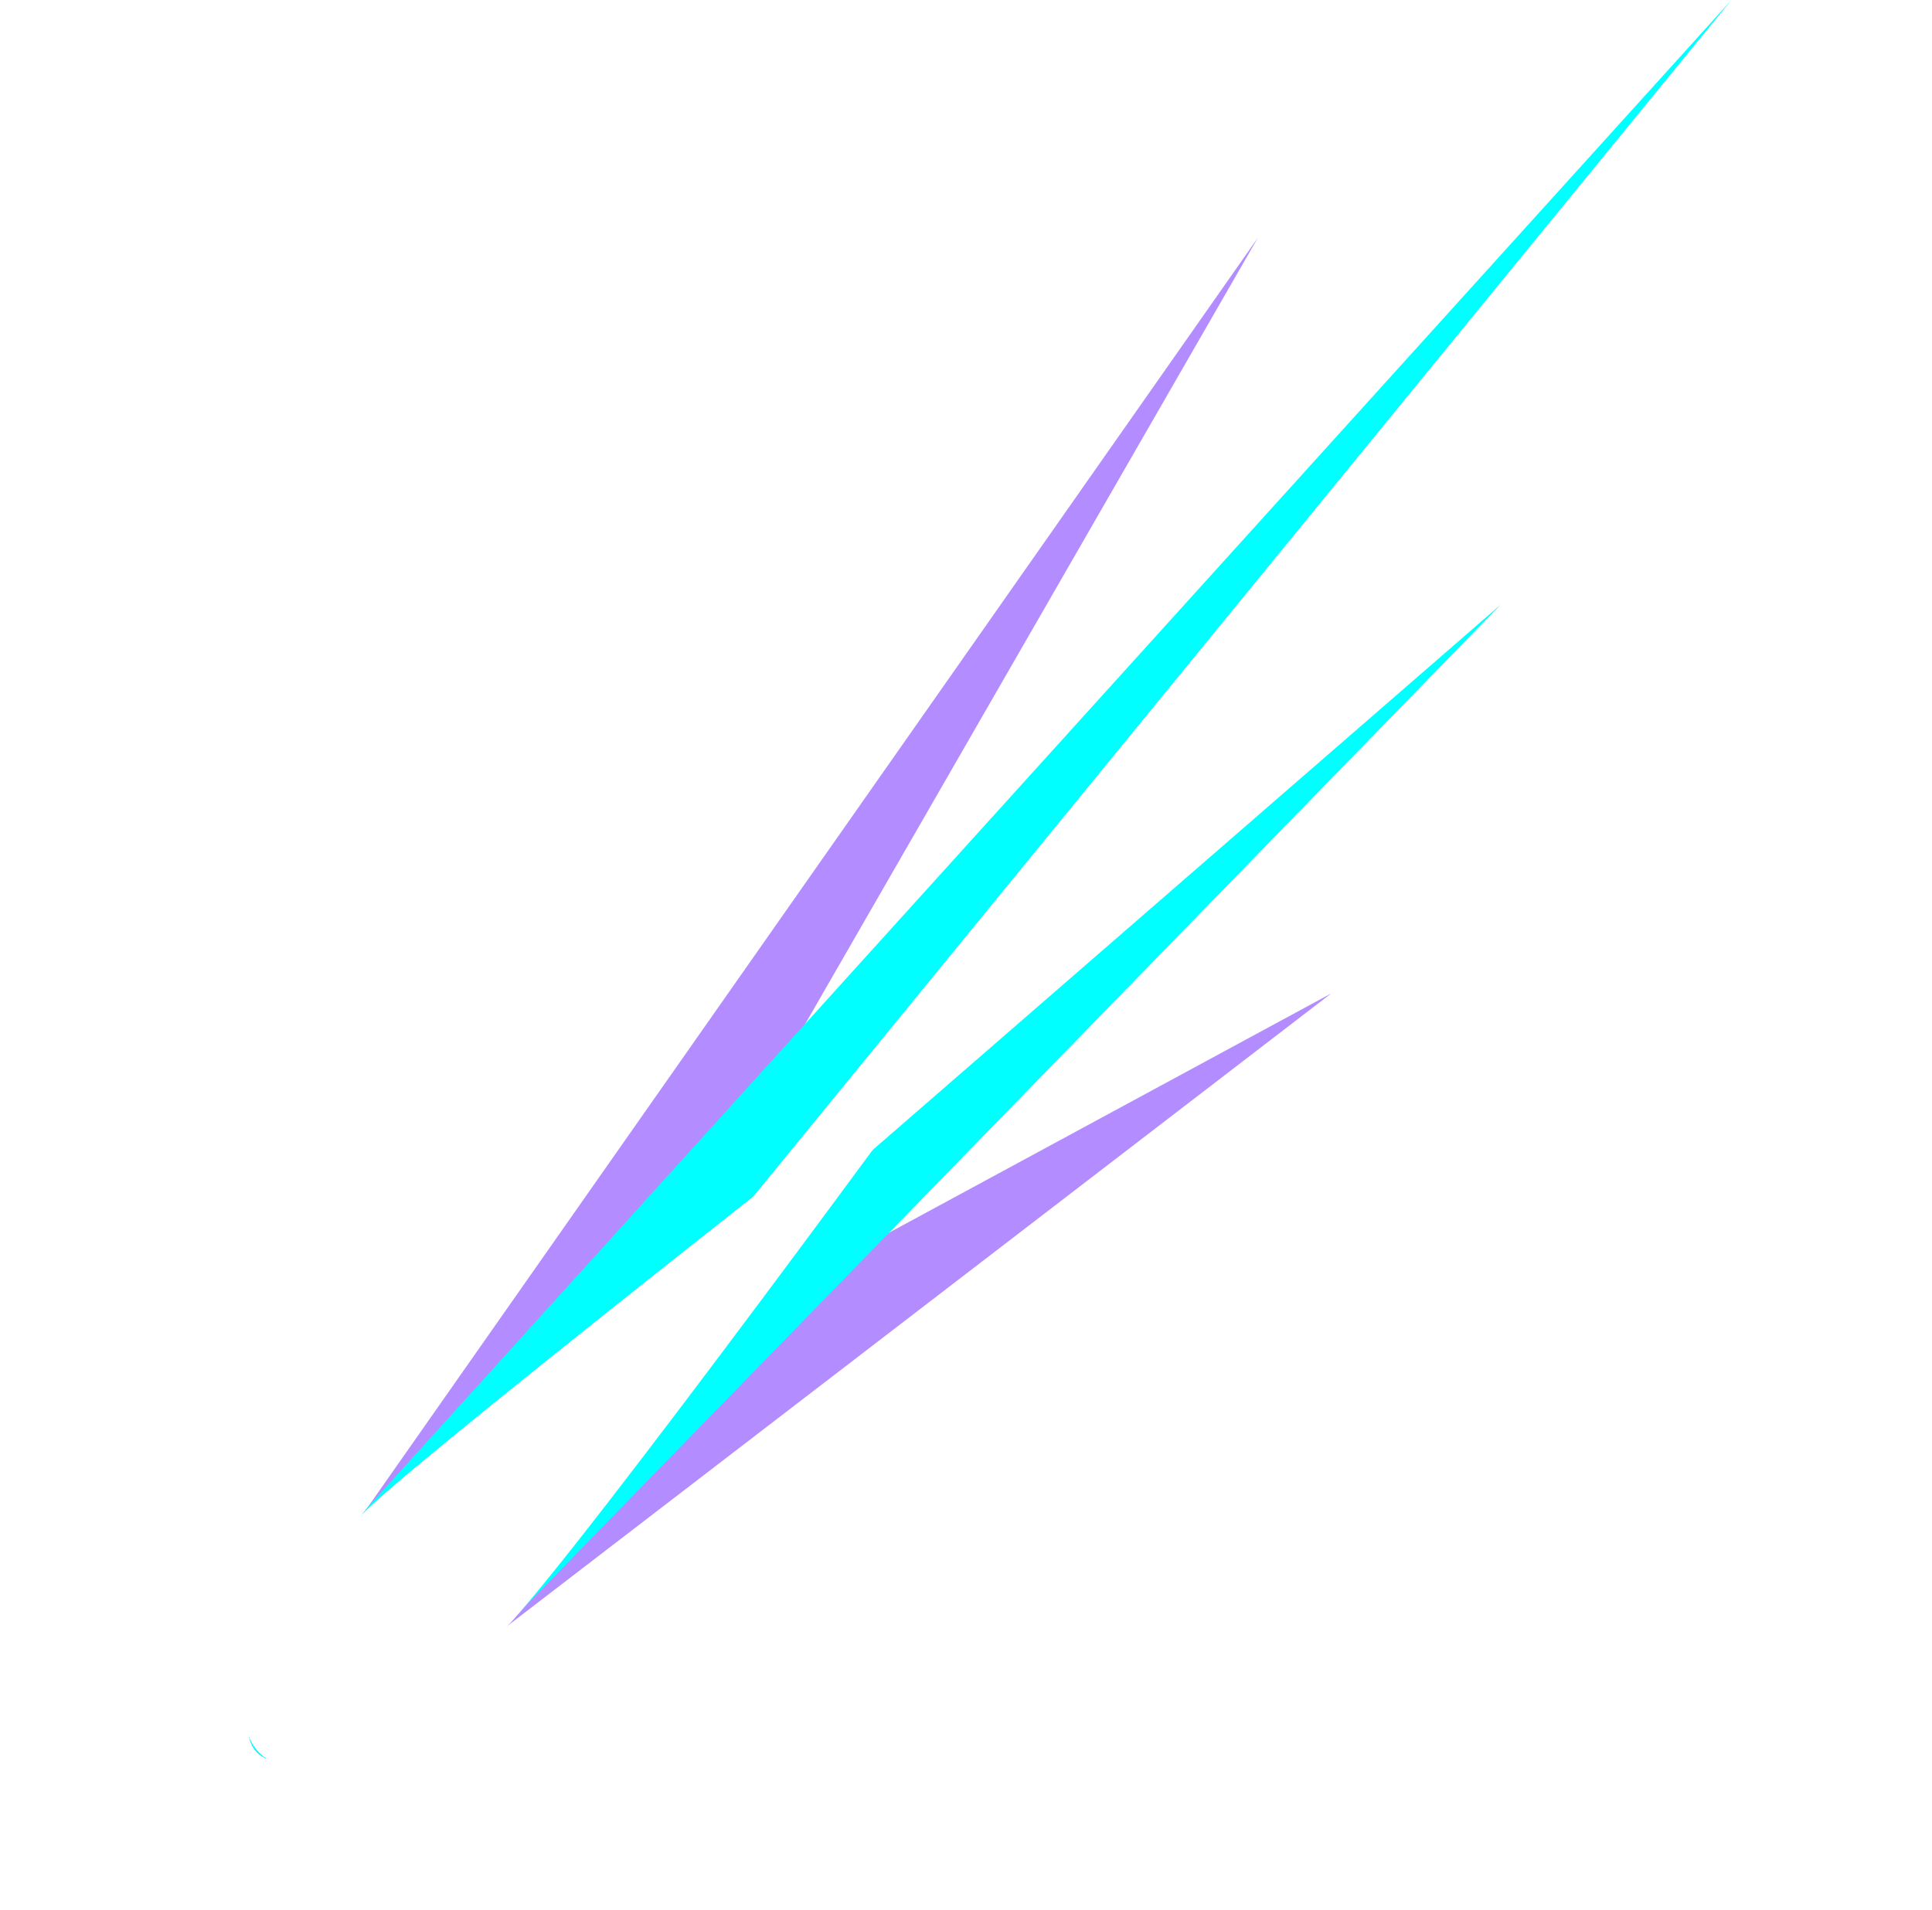
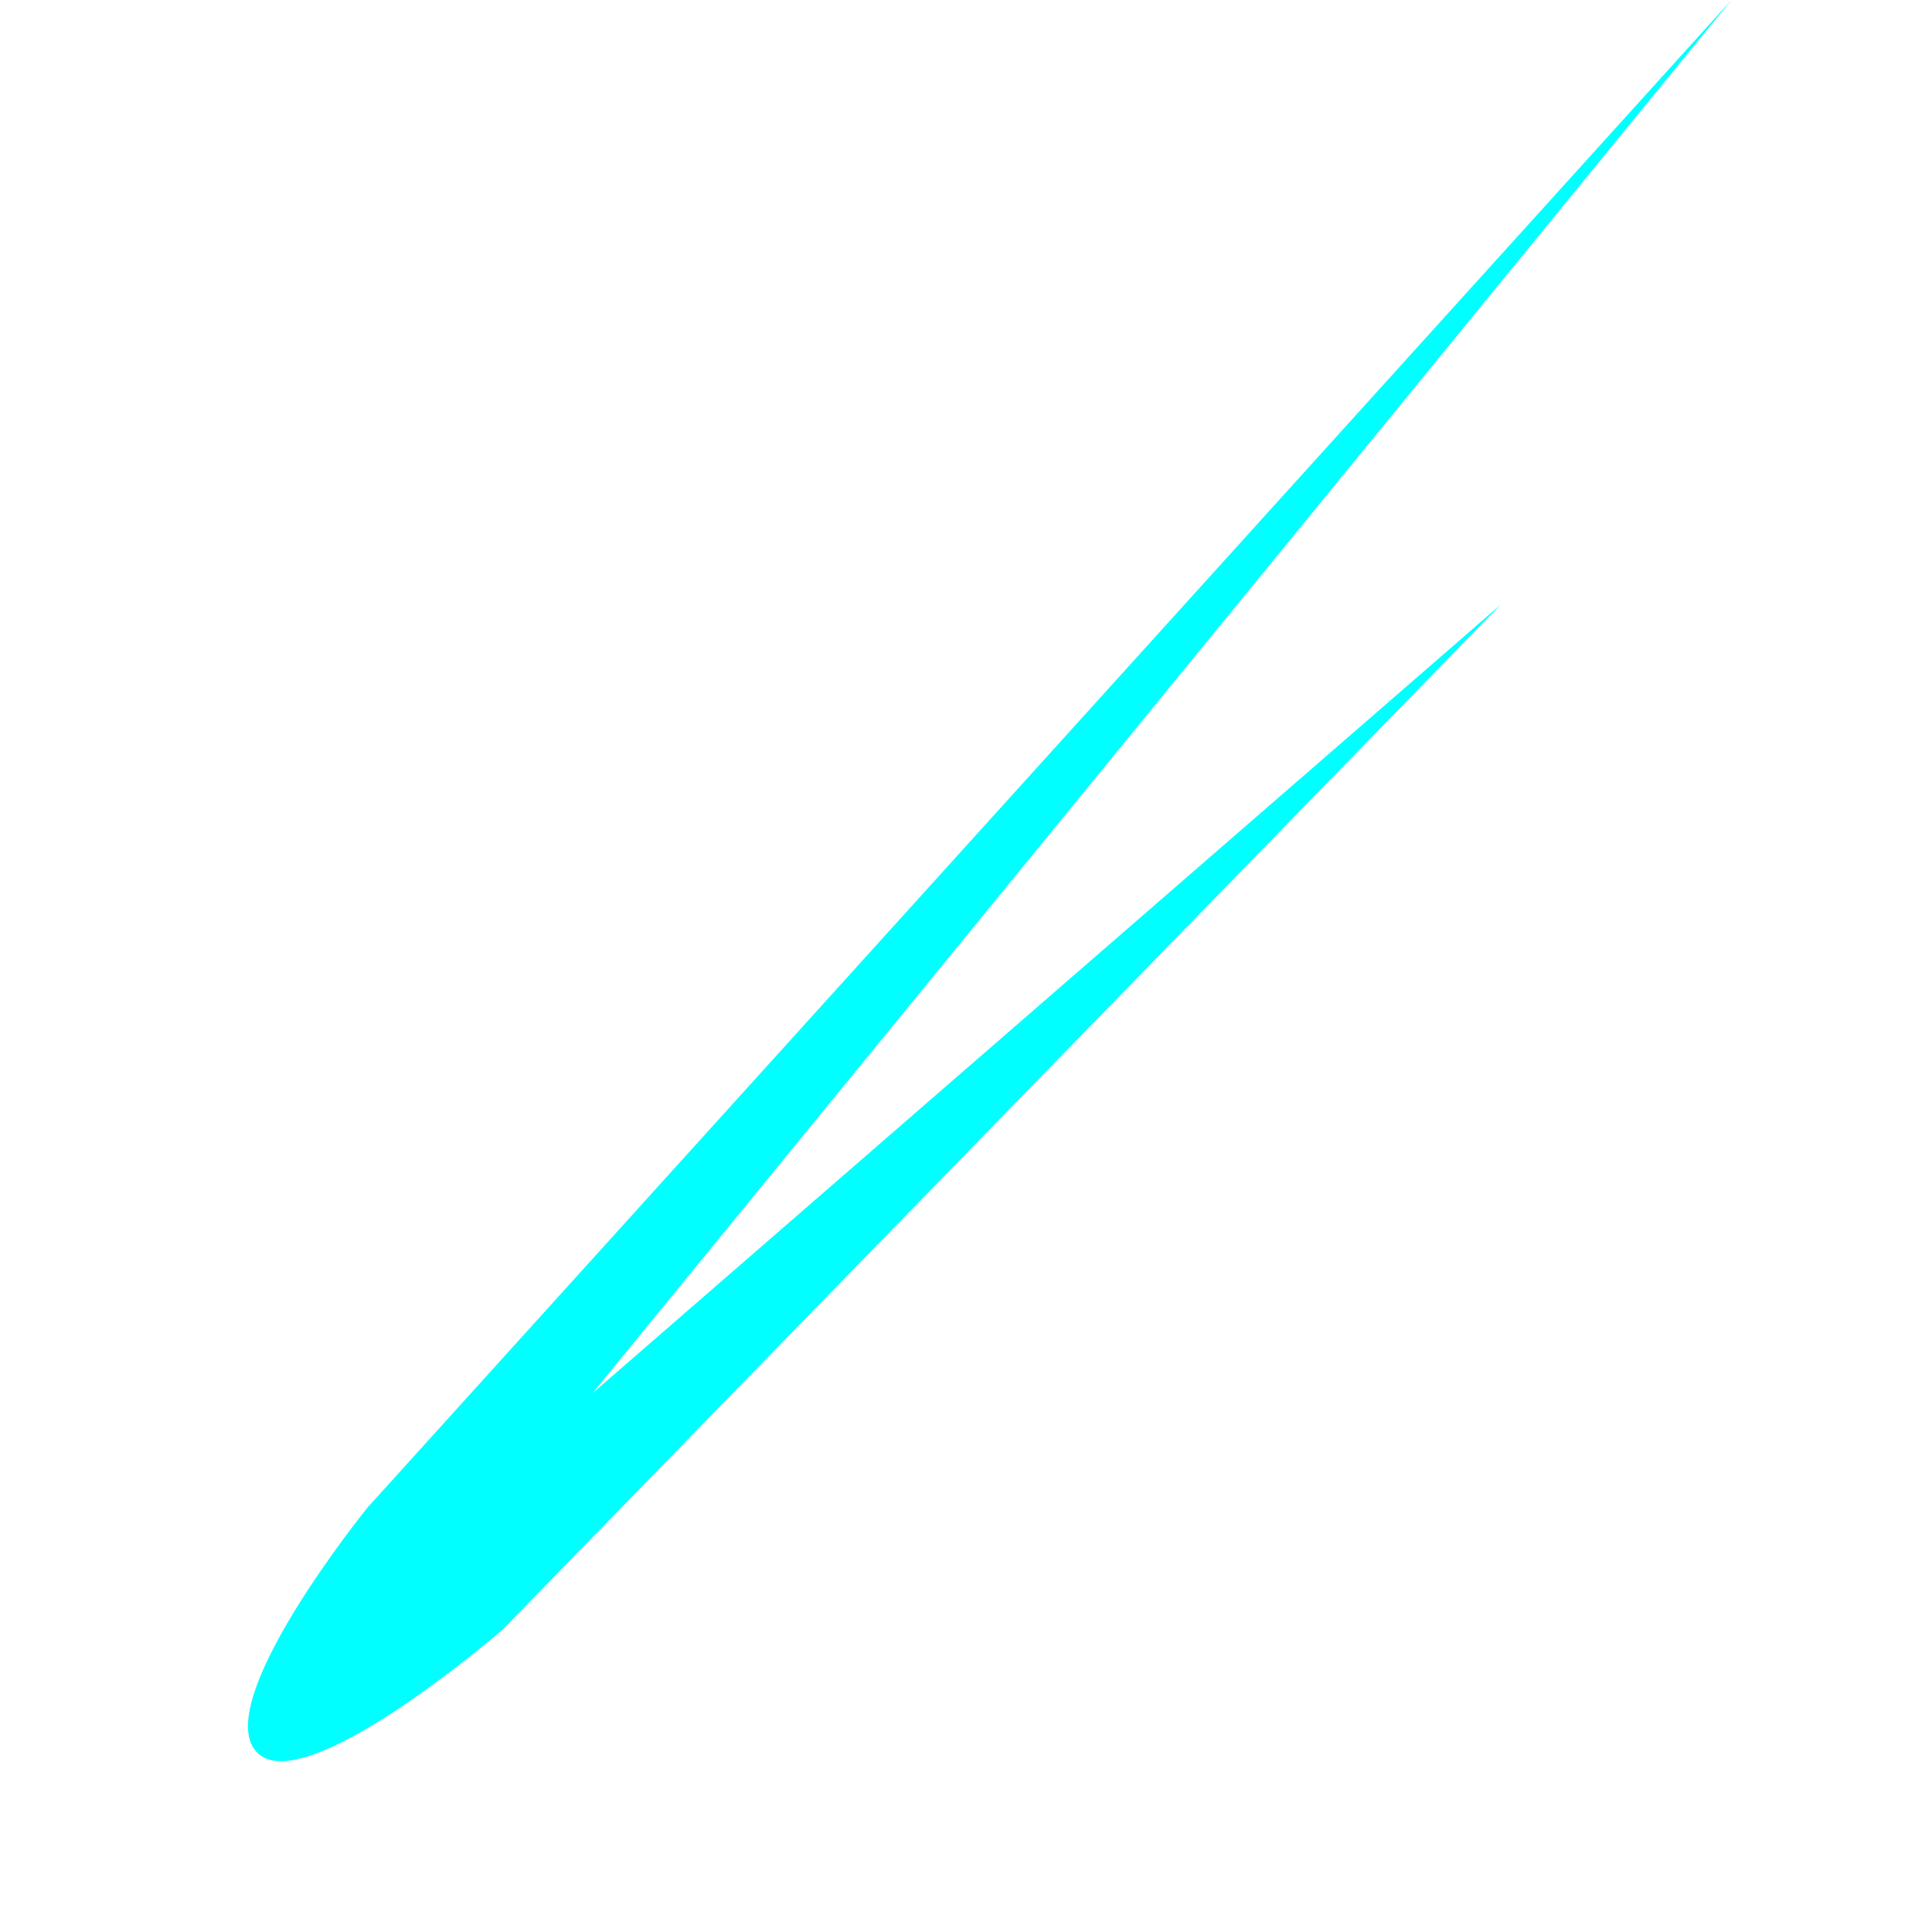
<svg xmlns="http://www.w3.org/2000/svg" viewBox="28.5 28.5 95.38 94.31">
  <defs>
    <filter id="Interior" x="0" y="11.741" width="139.566" height="139.566" filterUnits="userSpaceOnUse">
      <feOffset input="SourceAlpha" />
      <feGaussianBlur stdDeviation="3.5" result="blur" />
      <feFlood flood-color="#b38dff" />
      <feComposite operator="in" in2="blur" />
      <feComposite in="SourceGraphic" />
    </filter>
    <filter id="Interior-2" x="5.821" y="0" width="146.559" height="146.559" filterUnits="userSpaceOnUse">
      <feOffset input="SourceAlpha" />
      <feGaussianBlur stdDeviation="3.5" result="blur-2" />
      <feFlood flood-color="aqua" />
      <feComposite operator="in" in2="blur-2" />
      <feComposite in="SourceGraphic" />
    </filter>
    <filter id="Interior-3" x="9.456" y="48.414" width="98.144" height="98.144" filterUnits="userSpaceOnUse">
      <feOffset input="SourceAlpha" />
      <feGaussianBlur stdDeviation="3.5" result="blur-3" />
      <feFlood flood-color="#fff" />
      <feComposite operator="in" in2="blur-3" />
      <feComposite in="SourceGraphic" />
    </filter>
  </defs>
  <g id="Group_143" data-name="Group 143" transform="translate(28.5 28.5)">
    <g transform="matrix(1, 0, 0, 1, -28.5, -28.5)" filter="url(#Interior)">
-       <path id="Interior-4" data-name="Interior" d="M28.945,23.82,22.23,74.977S21.3,87.938,17.918,87.821s-4.665-12.408-4.665-12.408L0,0,17.117,63.561Z" transform="translate(90.6 40.24) rotate(45)" fill="#b38dff" />
-     </g>
+       </g>
    <g transform="matrix(1, 0, 0, 1, -28.5, -28.5)" filter="url(#Interior-2)">
      <path id="Interior-5" data-name="Interior" d="M13.056,29.153,14,99.814s-.932,12.961-4.312,12.844-4.665-12.408-4.665-12.408L0,0,8.885,88.4Z" transform="translate(113.98 28.5) rotate(45)" fill="aqua" />
    </g>
    <g transform="matrix(1, 0, 0, 1, -28.5, -28.5)" filter="url(#Interior-3)">
-       <path id="Interior-6" data-name="Interior" d="M4.071,0S8.9,30.937,8.986,36.351,8.054,49.312,4.674,49.195-.131,41.792.009,36.787,4.071,0,4.071,0Z" transform="translate(72.74 76.91) rotate(45)" fill="#fff" />
-     </g>
+       </g>
  </g>
</svg>